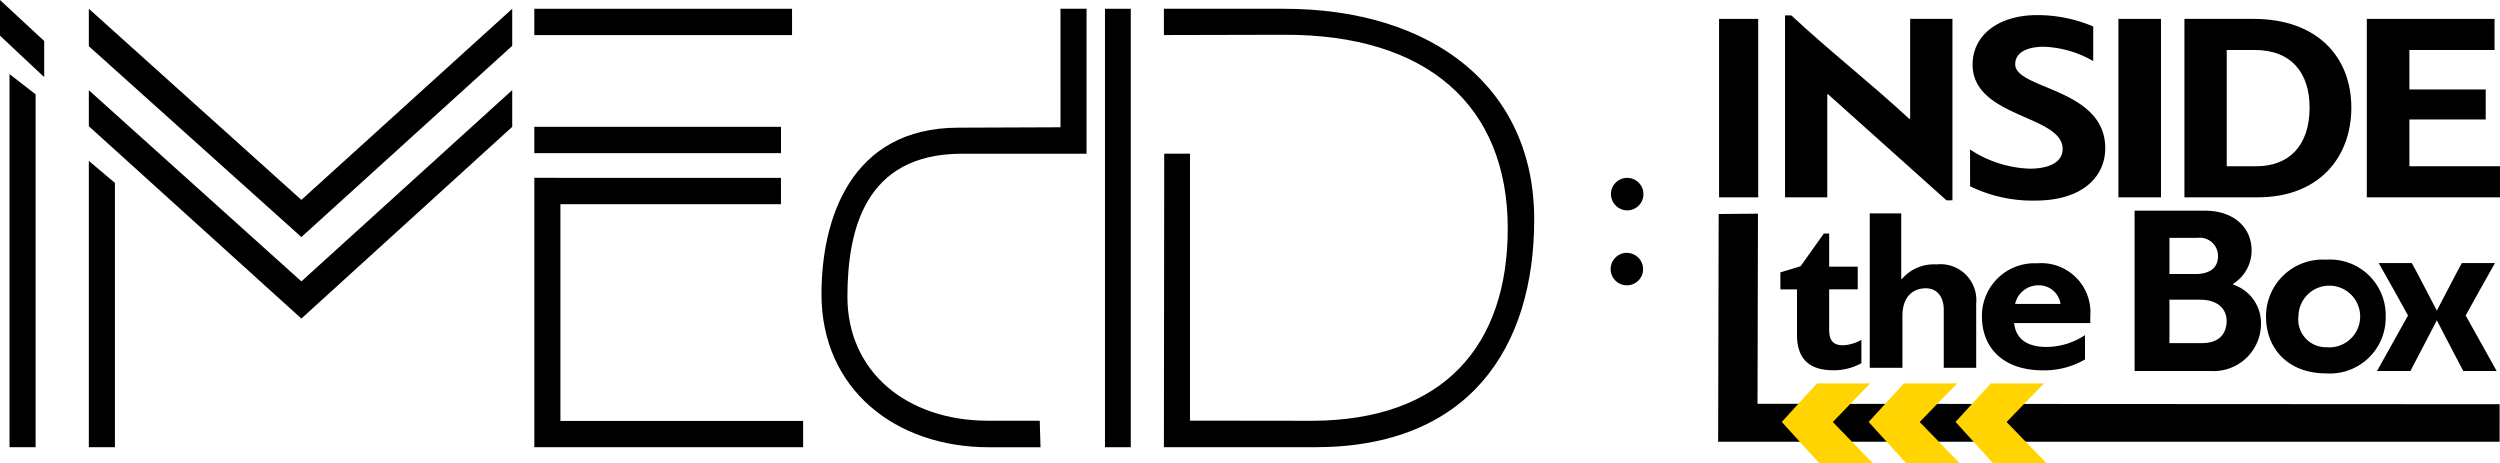
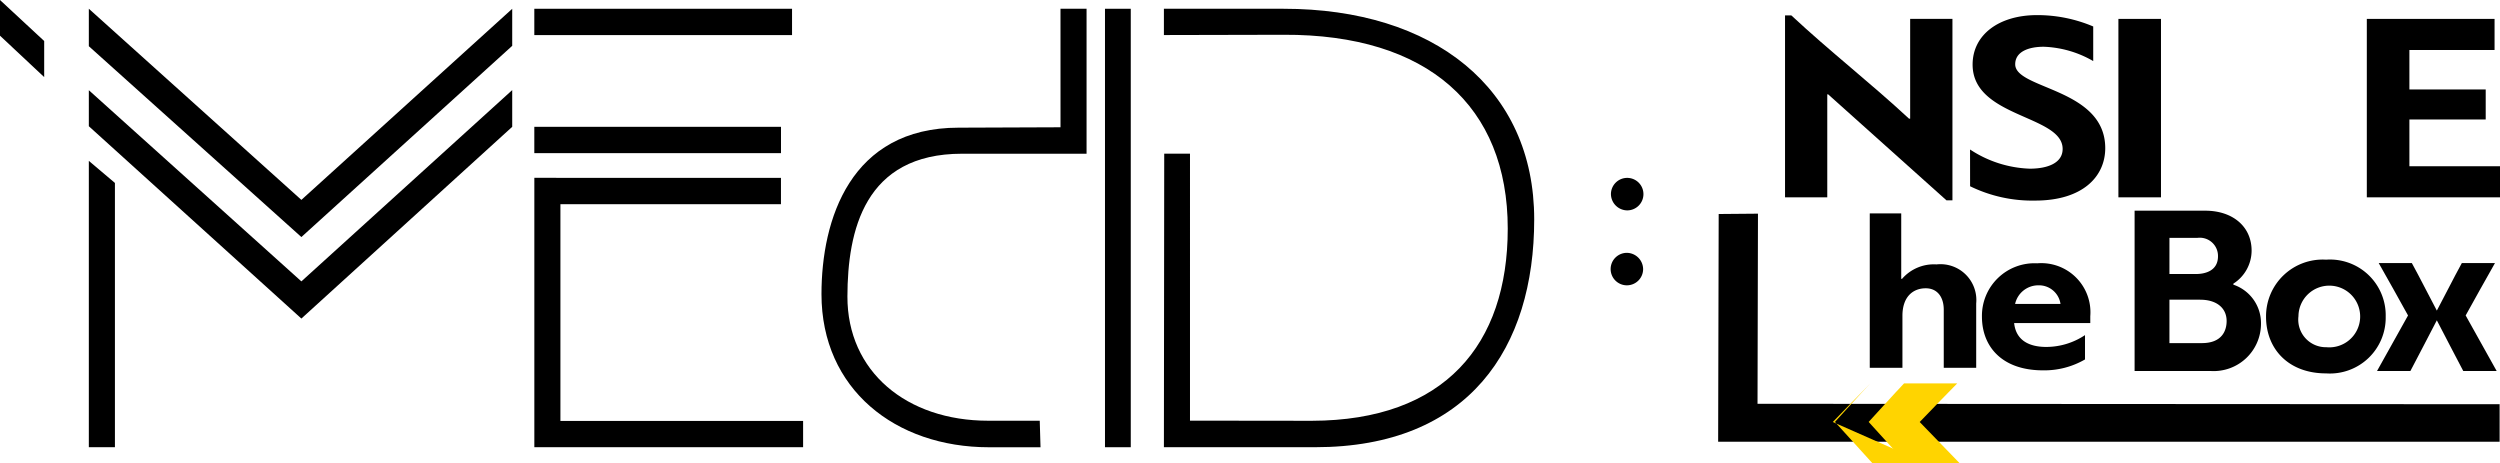
<svg xmlns="http://www.w3.org/2000/svg" width="218.779" height="40.514" viewBox="0 0 218.779 40.514">
  <g transform="translate(0 0)">
    <path d="M787.517,635.5a1.422,1.422,0,1,0-1.409-1.421,1.44,1.44,0,0,0,1.409,1.421" transform="translate(-645.132 -617.089)" />
    <path d="M787.517,644.062a1.421,1.421,0,1,0,1.407,1.423,1.44,1.44,0,0,0-1.407-1.423" transform="translate(-645.132 -621.935)" />
-     <path d="M542.448,649.517h2.283V618.638l-2.283-1.772Z" transform="translate(-541.615 -610.381)" />
    <rect width="22.554" height="2.304" transform="translate(46.759 0.767)" />
    <rect width="21.587" height="2.304" transform="translate(46.759 11.098)" />
    <path d="M622.3,632.648v23.574h23.52v-2.3H624.582V634.953h19.3v-2.3Z" transform="translate(-575.539 -617.086)" />
    <rect width="2.256" height="38.37" transform="translate(96.699 0.767)" />
    <path d="M728.567,606.924H718.09v2.3l10.477-.024c12.616-.056,19.613,6.244,19.613,16.964,0,10.155-5.537,16.792-17.141,16.817l-10.666-.013V619.606h-2.255l-.028,25.687h13.226c13.5,0,19.18-8.715,19.18-19.941,0-11.479-8.8-18.428-21.93-18.428" transform="translate(-616.235 -606.157)" />
    <path d="M686.908,617.295l-8.923.035c-9.467,0-11.995,8.035-11.995,14.568,0,8.322,6.473,13.4,14.657,13.4h4.511l-.067-2.322h-4.505c-7.147,0-12.343-4.3-12.326-10.881.014-5.733,1.476-12.485,10.028-12.485h10.9V606.924h-2.282Z" transform="translate(-594.101 -606.157)" />
    <path d="M554.516,619.311v3.151l18.6,16.832,18.451-16.78V619.3l-18.451,16.74Z" transform="translate(-546.742 -611.416)" />
    <path d="M554.516,606.921V610.2l18.6,16.7,18.451-16.734v-3.241l-18.451,16.723Z" transform="translate(-546.742 -606.156)" />
    <path d="M554.517,655.127H556.8V632l-2.283-1.931Z" transform="translate(-546.743 -615.991)" />
    <path d="M541,605.591v3.122l3.867,3.624v-3.158Z" transform="translate(-541 -605.59)" />
    <path d="M870.806,658.055H802.419l.047-19.926,3.438-.03-.039,16.638,64.942.038Z" transform="translate(-652.061 -619.401)" />
    <path d="M871.525,645.436h-2.692v3.8h2.839c1.787,0,2.166-1.124,2.166-1.931,0-1.146-.883-1.867-2.313-1.867m-2.692-2.249h2.335c.715,0,1.914-.234,1.914-1.55a1.594,1.594,0,0,0-1.808-1.612h-2.44Zm5.594.933a3.546,3.546,0,0,1,2.418,3.438,4.143,4.143,0,0,1-4.395,4.117h-6.666V637.648h6.182c2.418,0,4.058,1.4,4.058,3.5a3.437,3.437,0,0,1-1.6,2.887Z" transform="translate(-678.982 -619.21)" />
    <path d="M888.619,650.045a2.415,2.415,0,0,0,2.439,2.716,2.7,2.7,0,1,0-2.439-2.716m7.634.042a4.884,4.884,0,0,1-5.215,4.965c-3.28,0-5.256-2.122-5.256-4.965a4.959,4.959,0,0,1,5.256-4.987,4.877,4.877,0,0,1,5.215,4.987" transform="translate(-687.477 -622.376)" />
    <path d="M905.592,655.061h-2.923l2.713-4.86c-.841-1.528-1.7-3.056-2.566-4.584h2.9c.757,1.38,1.451,2.78,2.187,4.16.736-1.38,1.43-2.78,2.187-4.16h2.9c-.862,1.528-1.724,3.056-2.565,4.584l2.713,4.86h-2.923c-.778-1.464-1.535-2.949-2.313-4.435-.778,1.486-1.535,2.971-2.313,4.435" transform="translate(-694.651 -622.595)" />
-     <rect width="3.425" height="15.615" transform="translate(150.438 1.654)" />
    <path d="M812.6,623.853V607.932h.55c3.426,3.193,6.853,5.843,10.3,9.037h.1v-8.73h3.7v15.875h-.525l-10.354-9.274h-.075v9.013Z" transform="translate(-656.389 -606.585)" />
    <path d="M840.746,619.649a10.076,10.076,0,0,0,5.227,1.679c1.576,0,2.876-.5,2.876-1.727,0-2.98-7.879-2.721-7.879-7.382,0-2.625,2.327-4.329,5.627-4.329a12.5,12.5,0,0,1,4.928.994v3.028a9.265,9.265,0,0,0-4.327-1.254c-1.325,0-2.5.426-2.5,1.537,0,2.2,7.879,2.083,7.879,7.335,0,2.507-2,4.59-6.127,4.59a12.4,12.4,0,0,1-5.7-1.254Z" transform="translate(-668.344 -606.567)" />
    <rect width="3.726" height="15.615" transform="translate(185.385 1.654)" />
-     <path d="M879.518,611.186h-2.451V621.36h2.6c2.752,0,4.651-1.7,4.651-5.135,0-2.981-1.55-5.039-4.8-5.039m-6.153,12.893V608.465h6.052c5.6,0,8.554,3.359,8.554,7.76,0,4.33-2.8,7.854-8.2,7.854Z" transform="translate(-682.202 -606.812)" />
    <path d="M912.77,624.08H901.115V608.465h11.179v2.721h-7.453v3.454h6.678v2.627h-6.678v4.093h7.929Z" transform="translate(-693.991 -606.811)" />
-     <path d="M816.158,641.118v2.9h2.5v1.989h-2.5v3.52c0,.914.315,1.372,1.219,1.372a3.509,3.509,0,0,0,1.6-.477v2.048a5.014,5.014,0,0,1-2.46.617c-2.291,0-3.174-1.193-3.174-3.1V646.01H811.89v-1.491l1.766-.537,2.039-2.864Z" transform="translate(-656.085 -620.684)" />
    <path d="M831.963,651.57V646.48c0-1.054-.526-1.869-1.577-1.869-1.113,0-2.039.736-2.039,2.406v4.554h-2.859V638.057h2.754v5.718c.021,0,.042.02.063.02a3.688,3.688,0,0,1,3.028-1.273,3.137,3.137,0,0,1,3.469,3.421v5.627Z" transform="translate(-661.862 -619.383)" />
    <path d="M845.457,649.208h3.974a1.9,1.9,0,0,0-1.934-1.631,2.079,2.079,0,0,0-2.04,1.631m6.58,1.073v.6h-6.664c.169,1.571,1.388,2.088,2.818,2.088a6.126,6.126,0,0,0,3.384-1.035v2.129a7.083,7.083,0,0,1-3.68.954c-3.594,0-5.339-2.089-5.339-4.693a4.6,4.6,0,0,1,4.835-4.673,4.3,4.3,0,0,1,4.646,4.633" transform="translate(-669.113 -622.608)" />
-     <path d="M816.564,667.3c1.078-1.127,2.182-2.254,3.287-3.382H815.2c-.97,1.018-2.157,2.358-3.1,3.375l3.262,3.592h4.68Z" transform="translate(-656.173 -630.369)" fill="#ffd400" />
+     <path d="M816.564,667.3c1.078-1.127,2.182-2.254,3.287-3.382c-.97,1.018-2.157,2.358-3.1,3.375l3.262,3.592h4.68Z" transform="translate(-656.173 -630.369)" fill="#ffd400" />
    <path d="M829.786,667.3c1.078-1.127,2.182-2.254,3.286-3.382H828.42c-.97,1.018-2.158,2.358-3.1,3.375l3.262,3.592h4.681Z" transform="translate(-661.79 -630.369)" fill="#ffd400" />
-     <path d="M843.008,667.3c1.078-1.127,2.182-2.254,3.287-3.382h-4.654c-.97,1.018-2.158,2.358-3.1,3.375l3.262,3.592h4.68Z" transform="translate(-667.407 -630.369)" fill="#ffd400" />
  </g>
</svg>